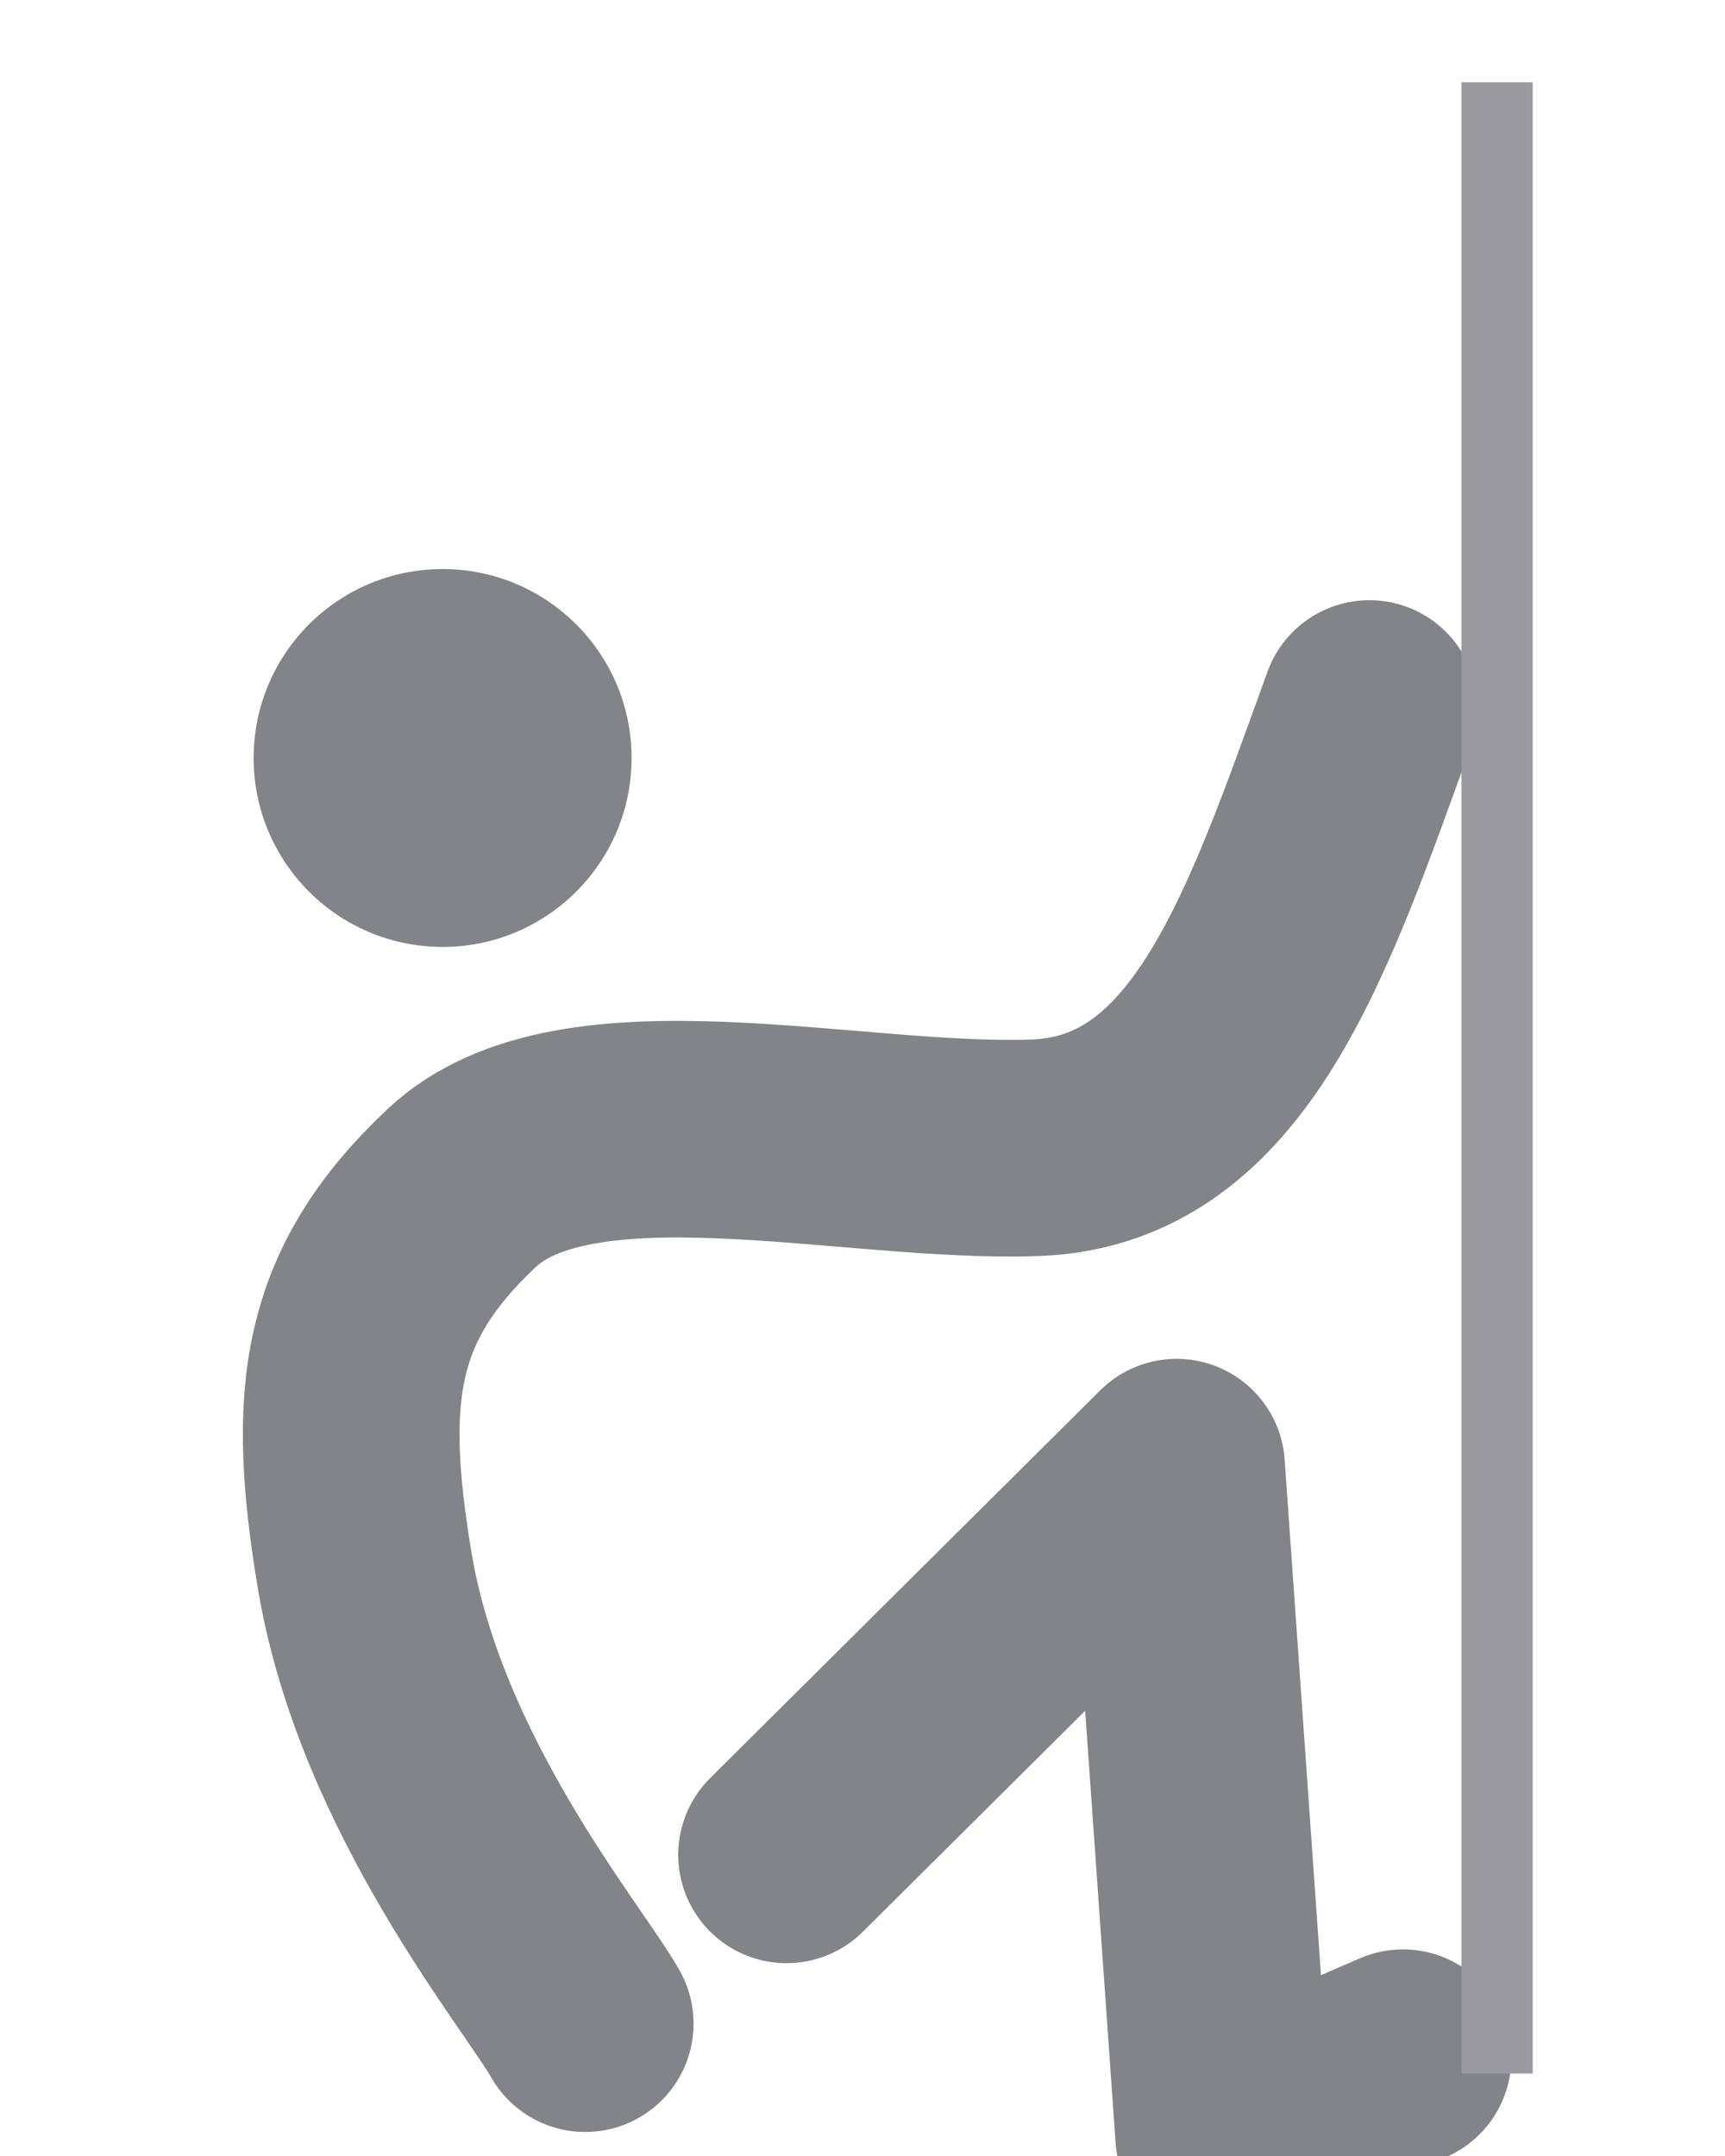
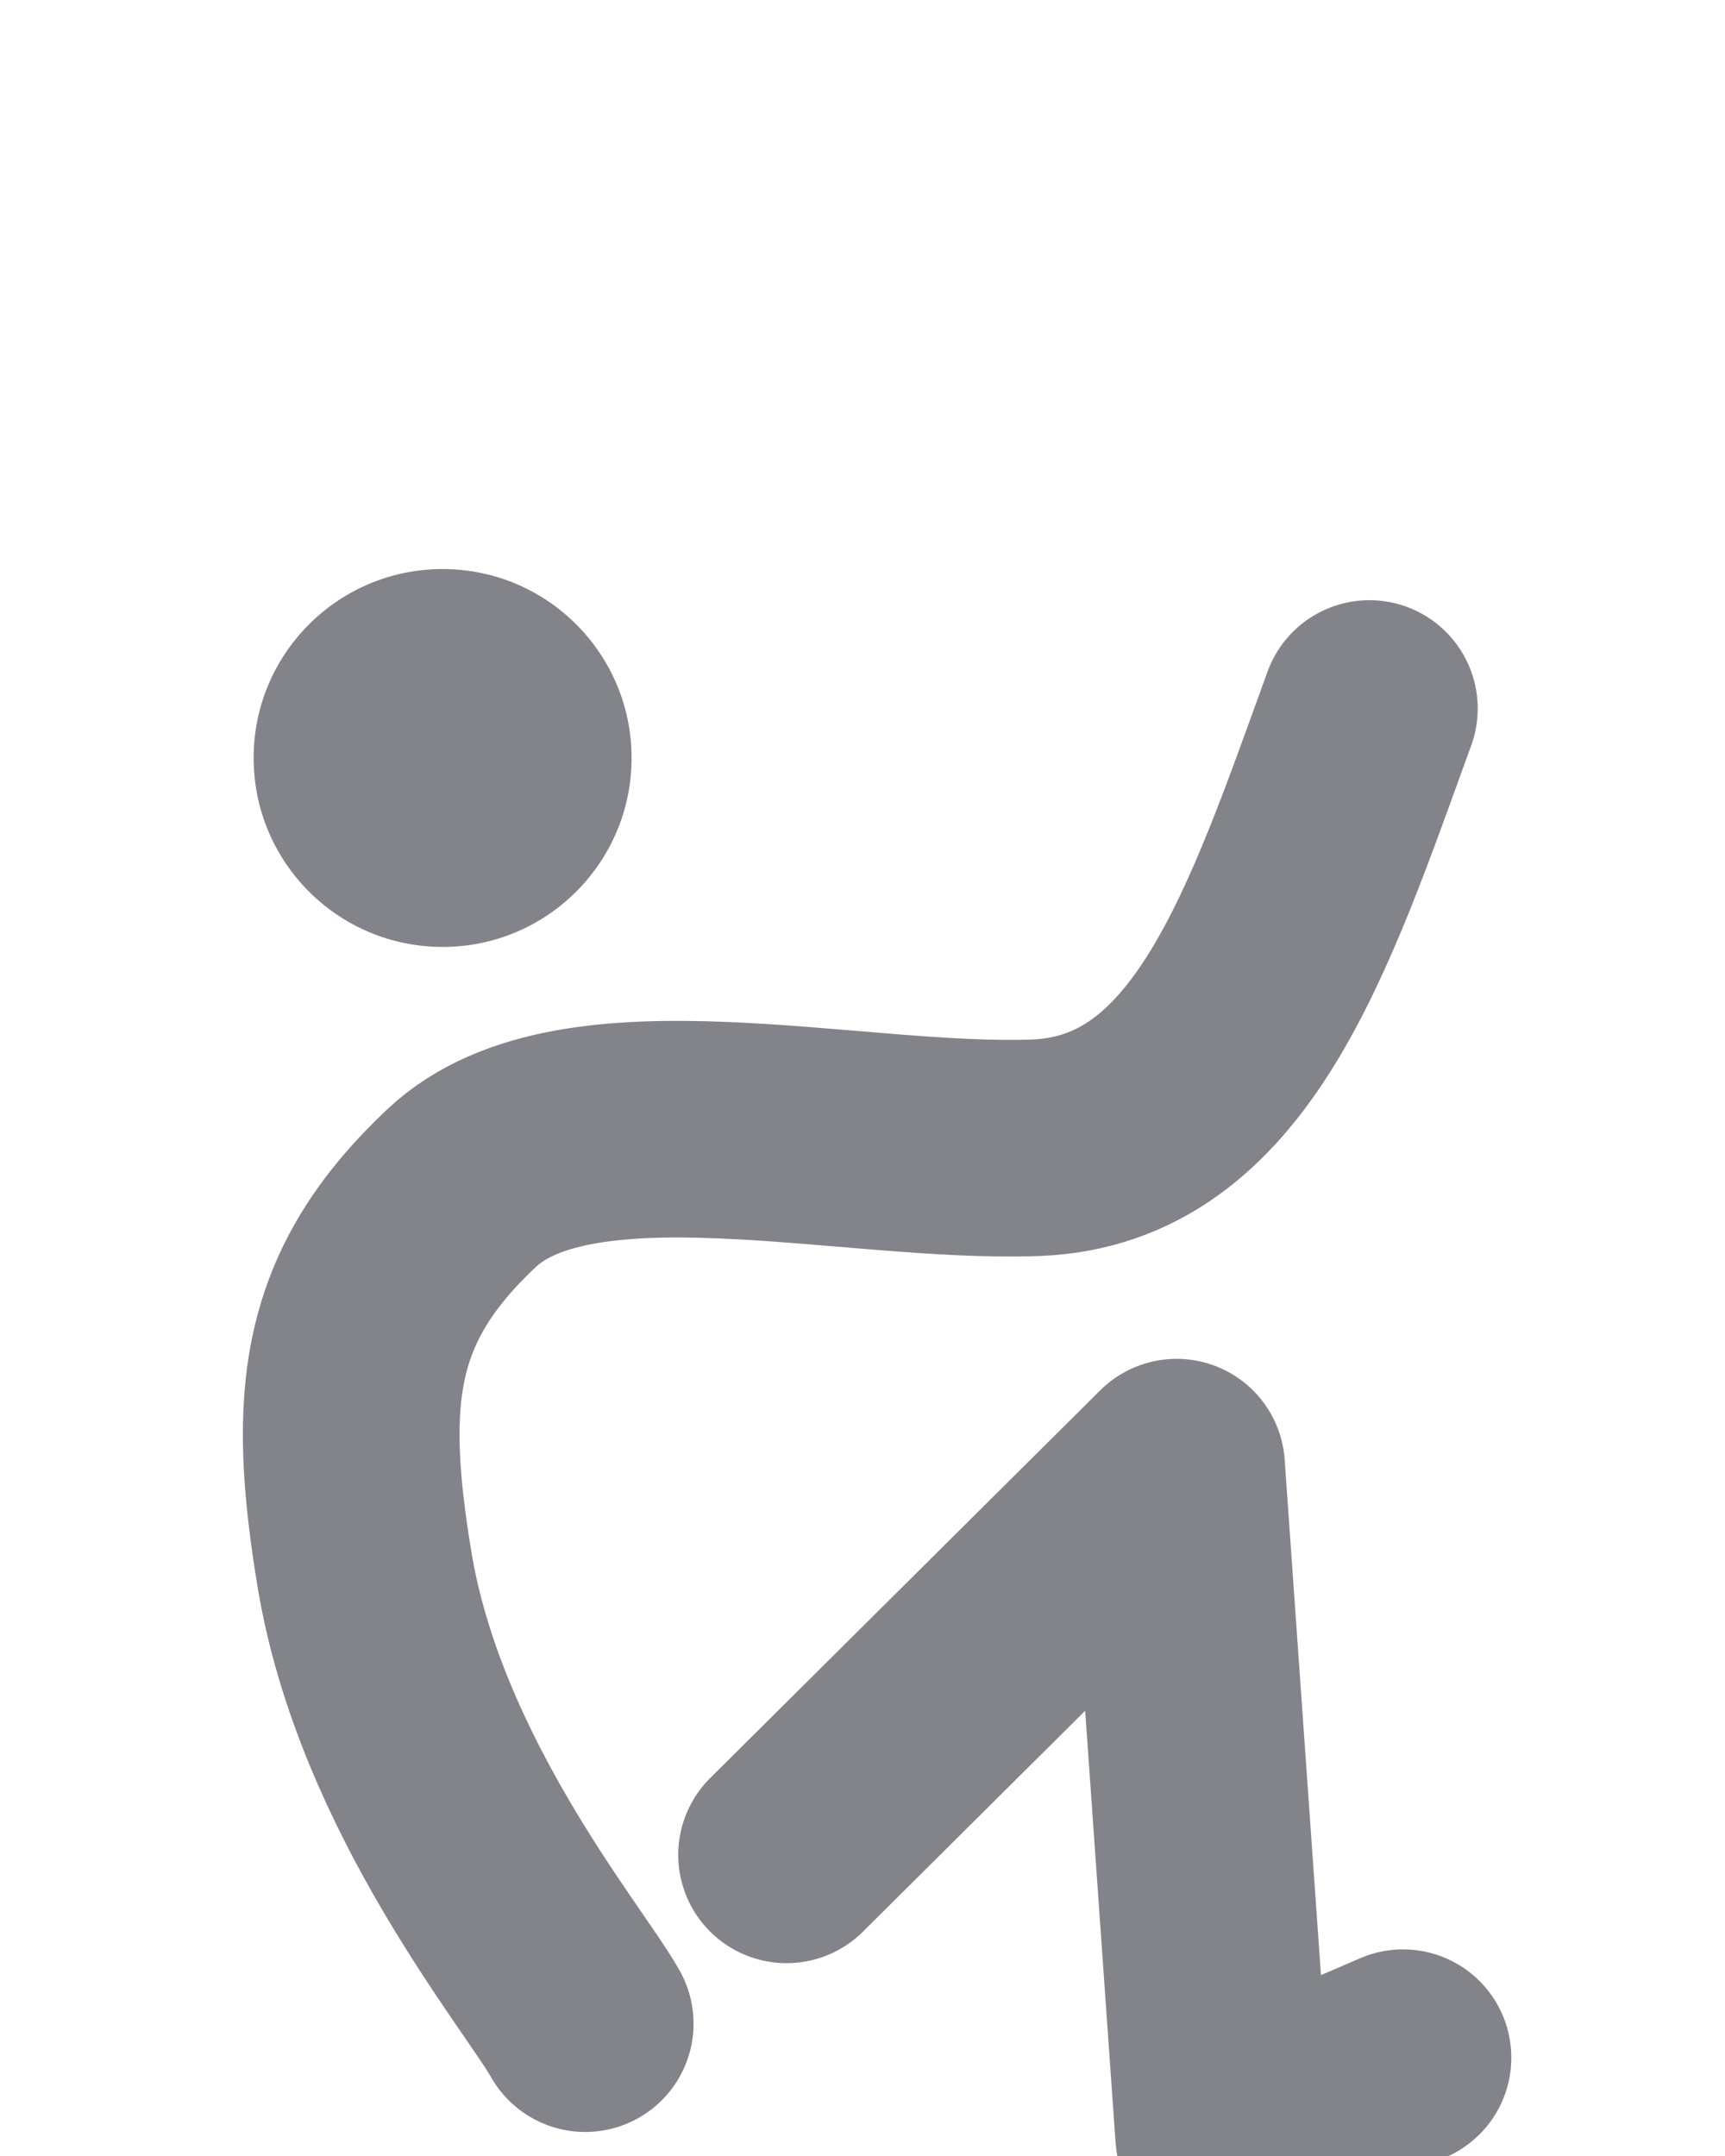
<svg xmlns="http://www.w3.org/2000/svg" xmlns:ns1="http://www.inkscape.org/namespaces/inkscape" xmlns:ns2="http://sodipodi.sourceforge.net/DTD/sodipodi-0.dtd" width="48" height="60" viewBox="0 0 12.7 15.875" version="1.1" id="svg9545" ns1:version="0.92.1 r" ns2:docname="adrenalin.svg">
  <defs id="defs9539" />
  <ns2:namedview id="base" pagecolor="#ffffff" bordercolor="#666666" borderopacity="1.0" ns1:pageopacity="0.0" ns1:pageshadow="2" ns1:zoom="5.6" ns1:cx="-1.4600699" ns1:cy="16.841275" ns1:document-units="mm" ns1:current-layer="layer1" showgrid="false" units="px" fit-margin-top="0" fit-margin-left="0" fit-margin-right="0" fit-margin-bottom="0" ns1:window-width="1487" ns1:window-height="866" ns1:window-x="3" ns1:window-y="3" ns1:window-maximized="1" />
  <g ns1:label="Layer 1" ns1:groupmode="layer" id="layer1" transform="translate(69.19,-94.176)">
    <g id="g4492" transform="translate(1.416,-0.607)">
      <g id="g787" transform="matrix(0.265,0,0,0.265,-304.383,-1306.022)">
        <path id="path781" d="m 920.222,5305.743 c -2.242,6.165 -4.11,12.018 -9.279,12.205 -5.168,0.188 -12.766,-1.869 -15.942,1.121 -3.176,2.988 -3.495,5.773 -2.696,10.602 0.992,5.989 5.259,11.057 6.131,12.614" stroke-miterlimit="10" ns1:connector-curvature="0" style="fill:none;stroke:#83838a;stroke-width:6.019;stroke-linecap:round;stroke-linejoin:round;stroke-miterlimit:10" />
        <polyline id="polyline783" points="   904.03,5337.595 914.866,5326.822 916.173,5345.38 921.156,5343.231  " stroke-miterlimit="10" style="fill:none;stroke:#83838a;stroke-width:6.019;stroke-linecap:round;stroke-linejoin:round;stroke-miterlimit:10" />
        <circle id="circle785" r="5.25" cy="5307.118" cx="894.474" style="fill:#83838a" />
      </g>
-       <line id="line789" y2="110.051" x2="-59.584" y1="95.389" x1="-59.584" stroke-miterlimit="10" style="fill:none;stroke:#99999f;stroke-width:0.524;stroke-miterlimit:10" />
    </g>
  </g>
</svg>